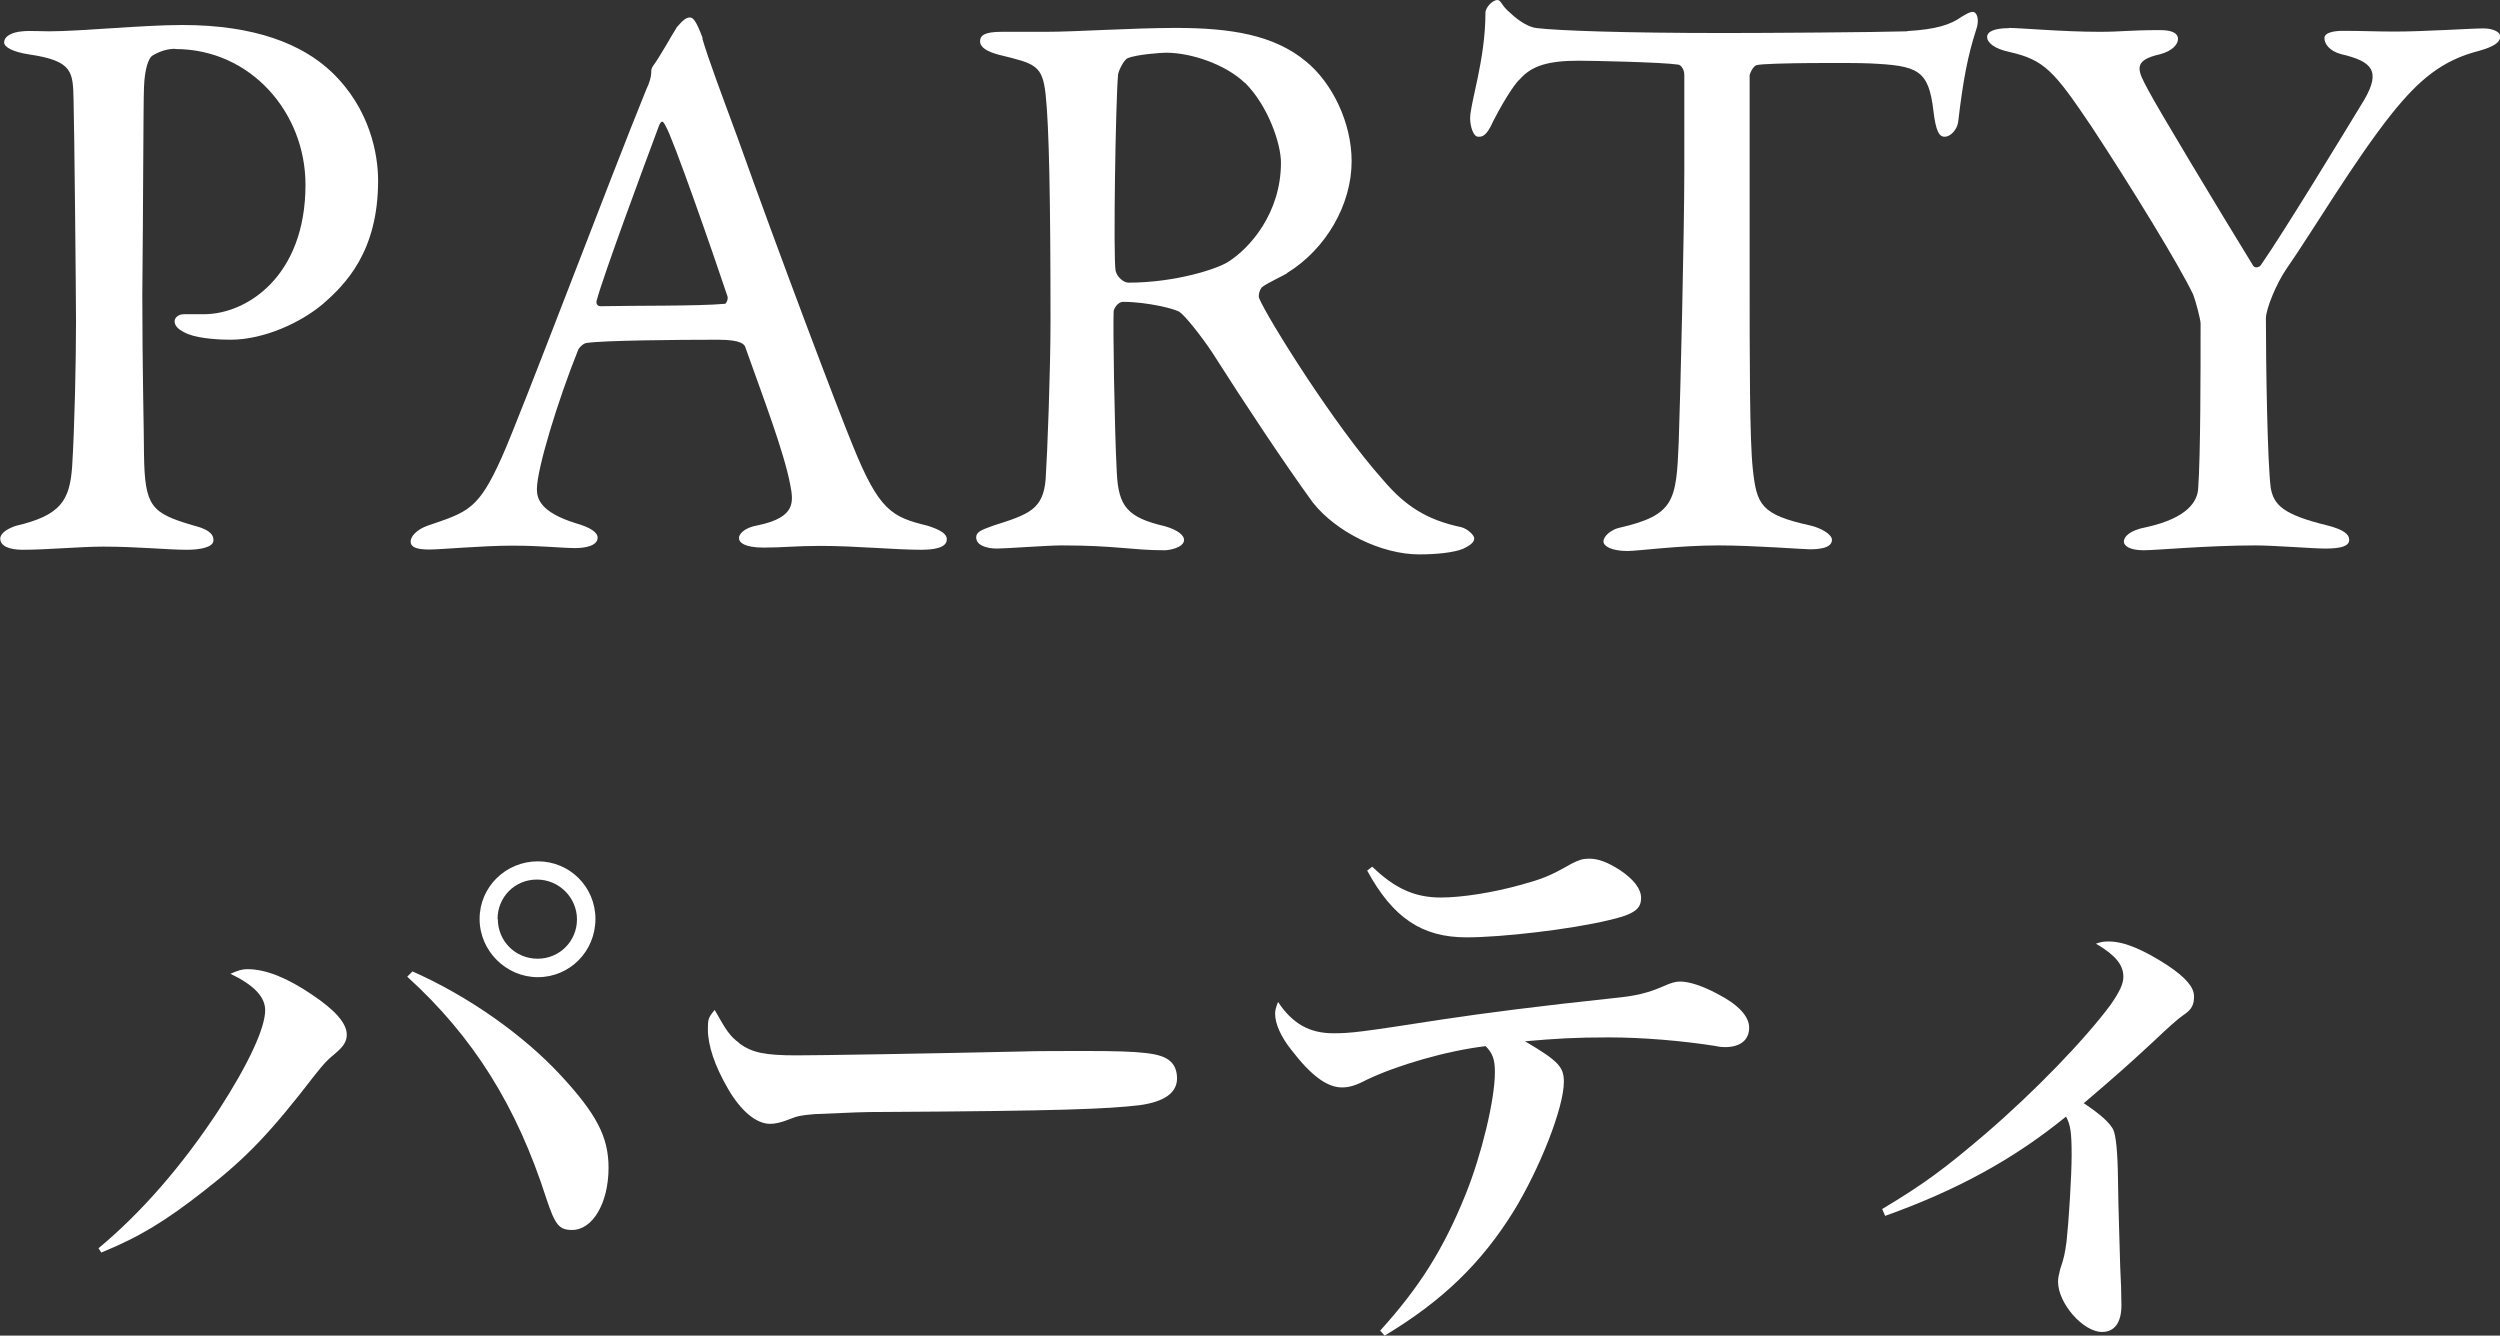
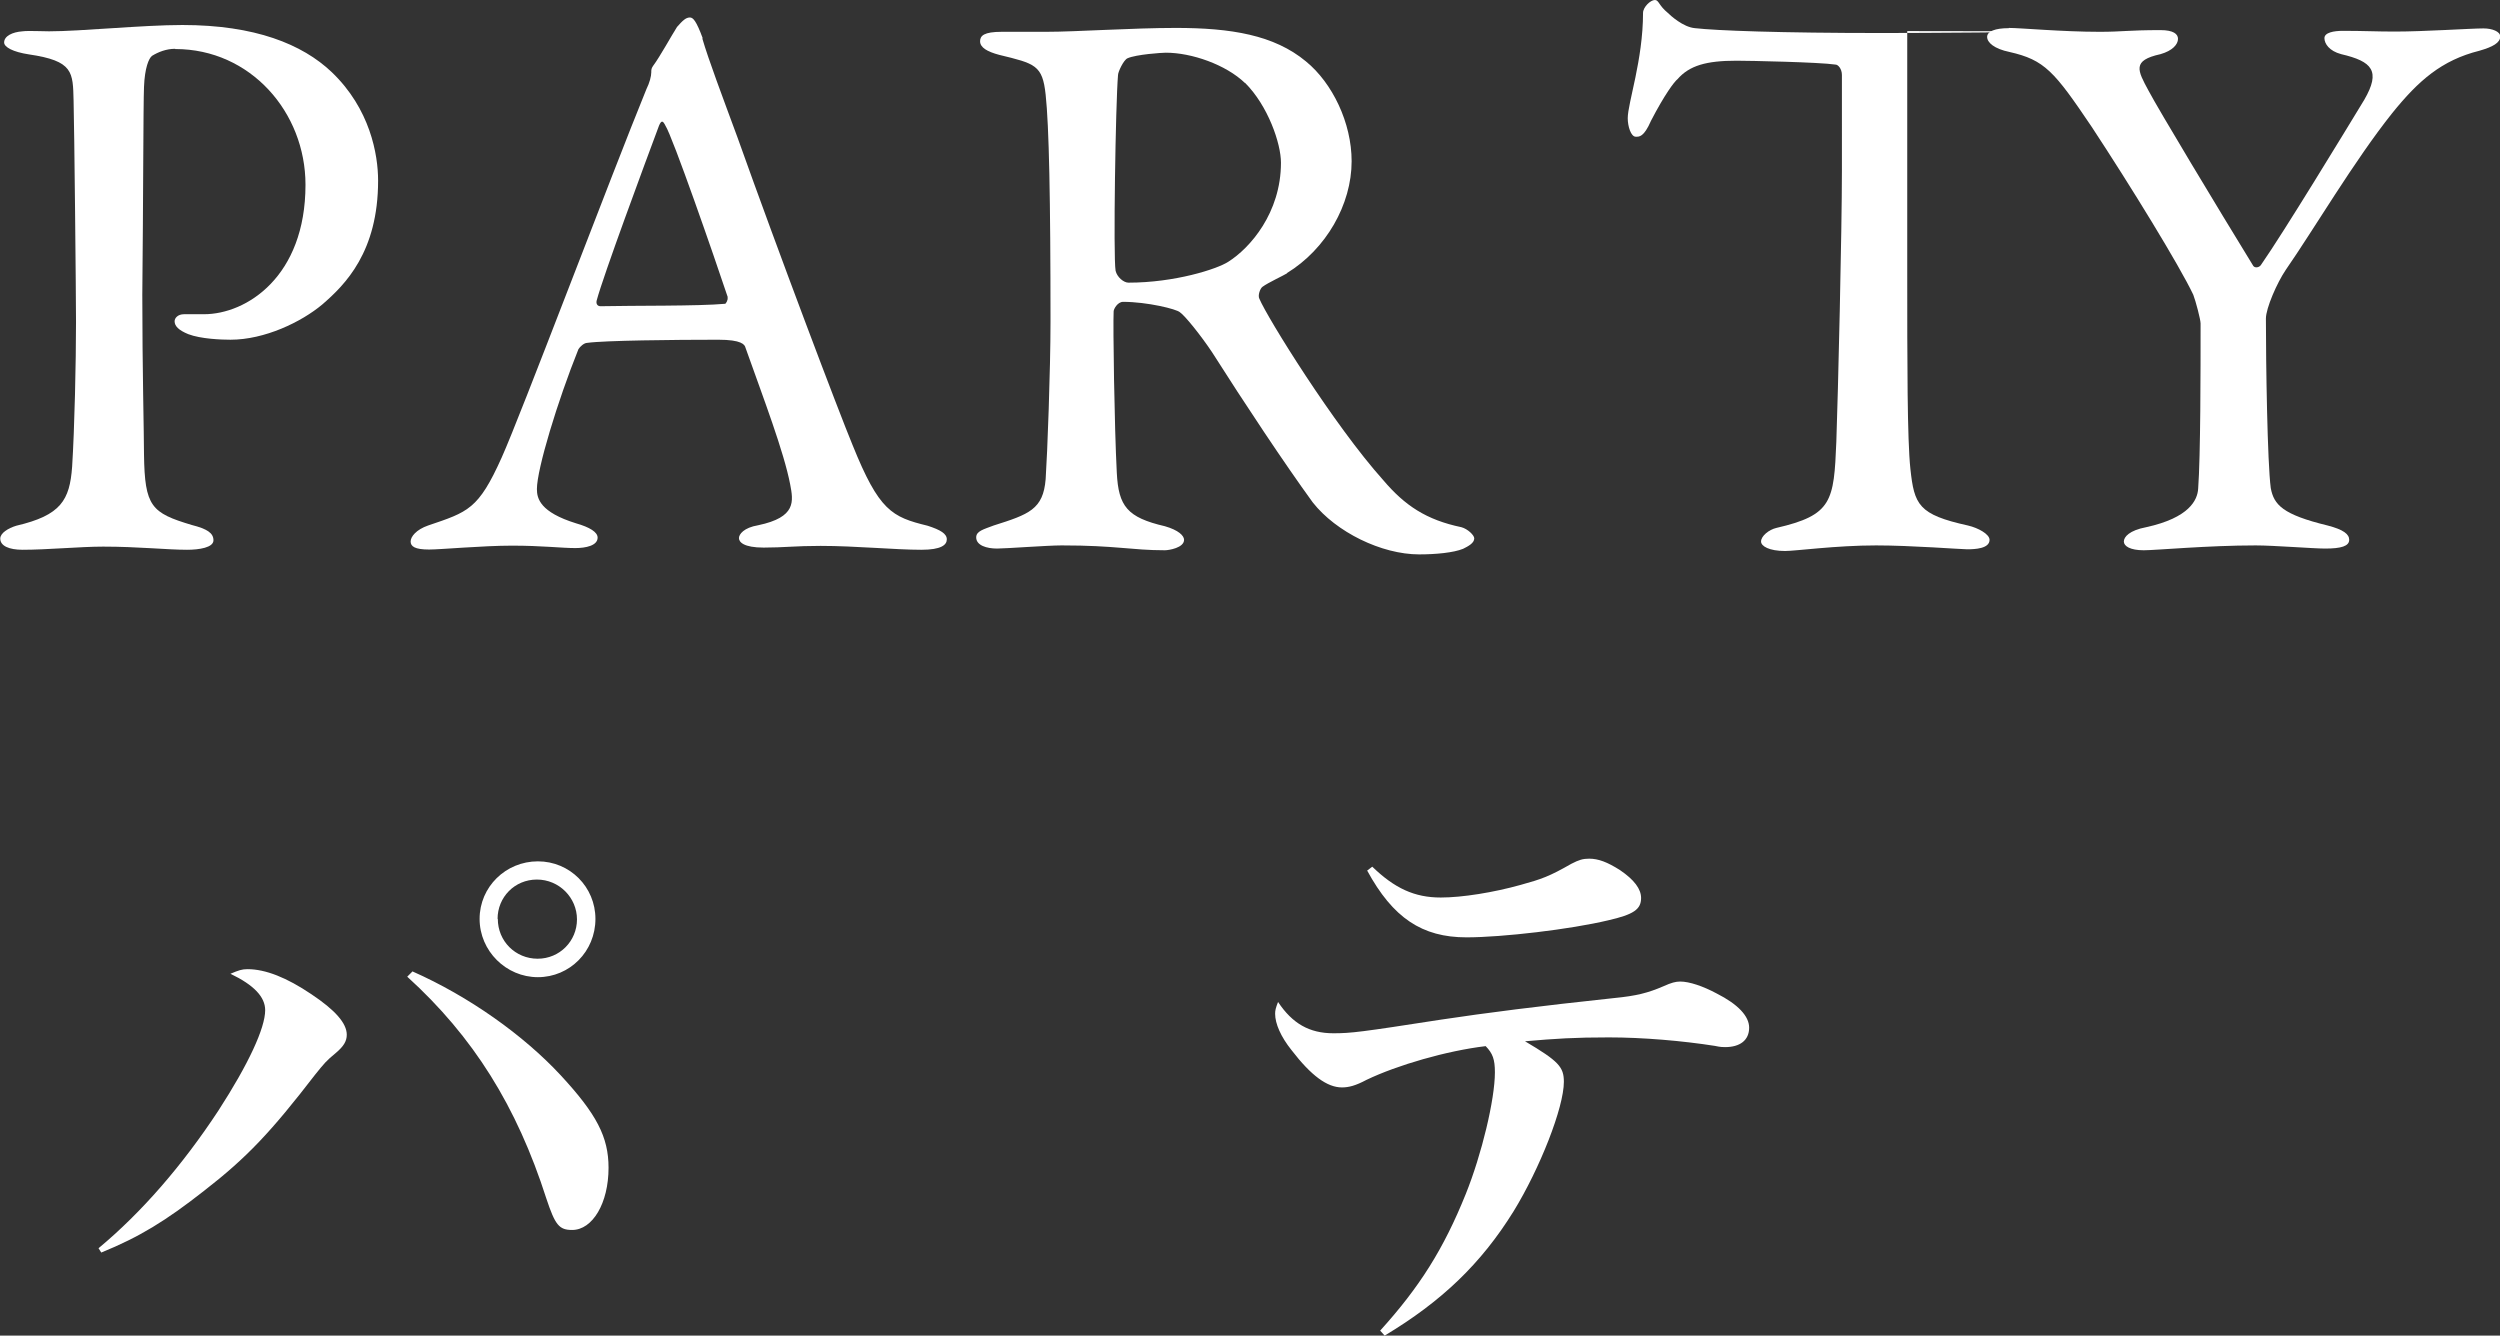
<svg xmlns="http://www.w3.org/2000/svg" viewBox="0 0 102.95 55">
  <rect x="0" y="0" width="102.95" height="55" fill="#333333" stroke="none" />
  <defs>
    <style>.d{fill:#fff;}</style>
  </defs>
  <g id="a" />
  <g id="b">
    <g id="c">
      <g>
        <path class="d" d="M7.21,2.01c-.36,0-.69,.13-.95,.29-.13,.1-.3,.49-.33,1.28-.03,.69-.03,4.77-.07,8.56,0,2.99,.07,5.76,.07,6.58,.03,2.14,.3,2.4,1.97,2.9,.63,.16,.89,.33,.89,.63s-.59,.39-1.09,.39c-.82,0-2.01-.13-3.45-.13-.95,0-2.3,.13-3.32,.13-.56,0-.92-.16-.92-.46,0-.23,.33-.43,.66-.53,1.84-.43,2.2-1.05,2.3-2.43,.1-1.58,.16-4.31,.16-5.96,0-1.09-.07-8.06-.1-9.11-.03-1.18,0-1.64-1.84-1.91-.66-.1-1.02-.3-1.02-.49,0-.26,.33-.43,.76-.46,.23-.03,.79,0,1.09,0,1.31,0,3.85-.26,5.49-.26,2.99,0,4.94,.79,6.15,1.94,1.58,1.51,1.91,3.39,1.91,4.47,0,2.93-1.35,4.28-2.3,5.1-.86,.72-2.37,1.45-3.78,1.45-.36,0-1.22-.03-1.74-.23-.39-.16-.56-.33-.56-.53,0-.13,.13-.29,.39-.29h.82c1.75,0,4.18-1.55,4.18-5.33,0-2.99-2.27-5.59-5.36-5.59Z" />
        <path class="d" d="M28.92,1.58c.26,.89,.82,2.37,1.45,4.08,1.71,4.8,4.18,11.32,4.74,12.67,1.09,2.7,1.61,2.96,3.09,3.32,.53,.17,.79,.33,.79,.56s-.23,.43-1.05,.43c-1.09,0-2.7-.16-4.15-.16-1.05,0-1.51,.07-2.34,.07s-1.02-.23-1.02-.39,.2-.43,.79-.53c1.58-.33,1.45-.99,1.32-1.68-.26-1.35-1.09-3.52-1.84-5.63-.03-.13-.16-.33-1.12-.33-1.81,0-4.7,.03-5.4,.13-.13,0-.3,.16-.36,.26-.86,2.14-1.71,4.94-1.71,5.76,0,.39,.13,.95,1.61,1.41,.56,.16,.89,.36,.89,.59,0,.33-.49,.43-.92,.43-.56,0-1.38-.1-2.6-.1s-2.93,.16-3.42,.16c-.59,0-.76-.13-.76-.33s.23-.49,.72-.66c1.65-.56,2.07-.66,3.03-2.8,.76-1.68,4.51-11.62,5.96-15.17,.13-.26,.2-.53,.2-.69,0-.1,0-.16,.07-.26,.29-.39,.76-1.25,.99-1.61,.23-.26,.36-.39,.53-.39,.13,0,.26,.13,.53,.86Zm1.05,10.66c-.56-1.68-2.27-6.61-2.57-7.07-.1-.2-.16-.23-.26,0-.59,1.58-2.3,6.19-2.57,7.21-.03,.13,.03,.23,.16,.23,1.32-.03,4.05,0,5.13-.1,.03,0,.13-.16,.1-.26Z" />
        <path class="d" d="M53.01,11.25c-.16,.1-.79,.39-1.02,.56-.1,.07-.2,.36-.13,.49,.33,.79,3.09,5.23,5.1,7.47,.89,1.05,1.78,1.64,3.22,1.94,.26,.07,.53,.33,.53,.46,0,.2-.26,.33-.46,.43-.39,.16-1.12,.23-1.81,.23-1.55,0-3.42-.92-4.38-2.14-1.15-1.58-2.83-4.11-4.15-6.19-.46-.69-1.12-1.51-1.32-1.64-.13-.13-1.35-.43-2.34-.43-.23,0-.39,.3-.39,.39-.03,.56,.03,4.74,.13,6.65,.07,1.38,.43,1.84,1.98,2.2,.56,.16,.79,.39,.79,.56,0,.33-.63,.43-.79,.43-1.38,0-2.01-.2-4.25-.2-.59,0-2.3,.13-2.66,.13-.43,0-.86-.13-.86-.46,0-.26,.3-.33,.72-.49,1.45-.46,2.04-.66,2.14-1.91,.07-1.02,.2-4.51,.2-6.48,0-5.07-.06-8.06-.2-9.35-.13-1.22-.43-1.28-1.91-1.64-.49-.13-.79-.3-.79-.56,0-.23,.16-.39,.89-.39h1.84c1.22,0,3.55-.16,5.33-.16,2.27,0,4.05,.29,5.36,1.38,1.09,.89,1.88,2.53,1.88,4.11,0,1.78-1.05,3.62-2.67,4.61Zm-1.74-7.83c-.79-.76-2.2-1.25-3.26-1.25-.16,0-1.22,.07-1.58,.23-.16,.07-.39,.56-.39,.69-.1,1.15-.2,7.5-.1,8.06,.06,.26,.33,.49,.53,.49,1.91,0,3.65-.56,4.11-.86,.89-.56,2.17-2.01,2.17-4.08,0-.79-.53-2.34-1.48-3.29Z" />
-         <path class="d" d="M78.54,1.28c1.19-.07,1.78-.26,2.24-.59,.23-.13,.33-.2,.46-.2,.16,0,.3,.3,.13,.76-.33,1.02-.53,2.04-.73,3.75-.03,.3-.29,.63-.56,.63-.23,0-.36-.23-.46-1.05-.2-1.71-.63-1.88-2.66-1.97-.56-.03-4.21-.03-4.61,.07-.16,.03-.3,.36-.3,.43V11.15c0,3.82,0,6.94,.13,8.16,.16,1.48,.33,1.88,2.37,2.33,.43,.1,.89,.36,.89,.59,0,.36-.59,.39-.92,.39-.26,0-2.3-.16-3.75-.16-1.64,0-3.32,.23-3.75,.23-.66,0-.99-.2-.99-.39,0-.23,.33-.49,.63-.56,2.3-.53,2.37-1.09,2.47-3.55,.07-1.94,.23-8.65,.23-11.19V3.09c0-.26-.16-.43-.26-.43-.66-.1-3.55-.16-4.08-.16-1.25,0-1.94,.2-2.43,.76-.13,.1-.53,.63-1.09,1.71-.3,.69-.49,.66-.63,.66-.2,0-.33-.43-.33-.76,0-.63,.63-2.4,.63-4.34,0-.23,.3-.53,.49-.53,.16,0,.16,.23,.53,.53,.1,.1,.63,.59,1.12,.63,.86,.1,3.49,.2,7.7,.2,1.71,0,6.19-.03,7.53-.07Z" />
+         <path class="d" d="M78.54,1.28V11.15c0,3.82,0,6.94,.13,8.16,.16,1.48,.33,1.88,2.37,2.33,.43,.1,.89,.36,.89,.59,0,.36-.59,.39-.92,.39-.26,0-2.3-.16-3.75-.16-1.64,0-3.32,.23-3.75,.23-.66,0-.99-.2-.99-.39,0-.23,.33-.49,.63-.56,2.3-.53,2.37-1.09,2.47-3.55,.07-1.94,.23-8.65,.23-11.19V3.09c0-.26-.16-.43-.26-.43-.66-.1-3.55-.16-4.08-.16-1.25,0-1.94,.2-2.43,.76-.13,.1-.53,.63-1.09,1.71-.3,.69-.49,.66-.63,.66-.2,0-.33-.43-.33-.76,0-.63,.63-2.4,.63-4.34,0-.23,.3-.53,.49-.53,.16,0,.16,.23,.53,.53,.1,.1,.63,.59,1.12,.63,.86,.1,3.49,.2,7.7,.2,1.71,0,6.19-.03,7.53-.07Z" />
        <path class="d" d="M82.72,1.15c.49,0,2.2,.16,3.75,.16,.92,0,1.18-.07,2.5-.07,.53,0,.72,.16,.72,.36,0,.23-.23,.49-.72,.63-1.18,.26-.95,.66-.49,1.51,.4,.76,2.83,4.8,4.31,7.21,.07,.1,.26,.07,.33-.06,.92-1.32,3.42-5.43,4.24-6.78,.69-1.19,.33-1.58-.95-1.88-.49-.13-.69-.43-.69-.66s.39-.3,.76-.3c.86,0,1.38,.03,2.14,.03,1.22,0,3.13-.13,3.65-.13,.36,0,.69,.13,.69,.33,0,.26-.3,.43-.86,.59-1.55,.39-2.5,1.22-3.59,2.57-1.55,1.94-3.26,4.84-4.38,6.45-.36,.53-.82,1.58-.82,2.01,0,1.84,.06,5.92,.2,6.98,.13,.69,.49,1.09,2.34,1.54,.66,.17,.89,.36,.89,.59,0,.26-.33,.36-.99,.36-.49,0-2.11-.13-2.86-.13-1.97,0-4.11,.2-4.61,.2-.56,0-.82-.17-.82-.36s.23-.46,.92-.59c1.78-.39,2.11-1.12,2.14-1.58,.1-1.35,.1-4.9,.1-6.81,0-.16-.2-.92-.3-1.18-.56-1.19-2.6-4.51-4.18-6.91-1.55-2.3-1.94-2.76-3.39-3.09-.63-.13-.92-.39-.92-.62s.33-.36,.89-.36Z" />
        <path class="d" d="M4.06,51.4c1.78-1.48,3.45-3.41,4.93-5.66,1.25-1.93,1.93-3.41,1.93-4.14,0-.54-.45-1.03-1.43-1.5,.33-.14,.47-.19,.7-.19,.75,0,1.62,.35,2.63,1.03,.99,.66,1.46,1.2,1.46,1.67,0,.26-.12,.47-.45,.75-.4,.33-.47,.42-.85,.89-1.81,2.35-2.8,3.41-4.58,4.79-1.58,1.24-2.66,1.9-4.23,2.54l-.12-.19Zm12.92-11.4c2.33,1.03,4.58,2.63,6.11,4.28,1.48,1.6,1.97,2.54,1.97,3.81,0,1.46-.66,2.56-1.5,2.56-.54,0-.7-.21-1.06-1.29-1.22-3.81-3.01-6.67-5.73-9.14l.21-.21Zm7.54-2.16c0,1.34-1.06,2.4-2.37,2.4s-2.4-1.08-2.4-2.4,1.08-2.37,2.4-2.37,2.37,1.06,2.37,2.37Zm-4.02,0c0,.92,.73,1.64,1.64,1.64s1.62-.73,1.62-1.62-.73-1.64-1.65-1.64-1.62,.73-1.62,1.62Z" />
-         <path class="d" d="M30.45,42.97c.52,.38,1.06,.49,2.35,.49,.94,0,5.24-.07,9.31-.16,.4-.02,1.93-.02,2.63-.02,2.35,0,3.08,.09,3.45,.42,.19,.16,.28,.42,.28,.71,0,.59-.52,.96-1.53,1.1-1.32,.16-3.38,.24-10.48,.28-1.08,0-1.2,.02-2.92,.09-.56,.05-.68,.07-1.03,.21-.35,.14-.59,.19-.8,.19-.56,0-1.2-.52-1.74-1.46-.54-.94-.82-1.76-.82-2.45,0-.4,.02-.47,.28-.78,.49,.87,.63,1.08,1.01,1.36Z" />
        <path class="d" d="M56.84,54.79c1.62-1.79,2.61-3.36,3.52-5.62,.66-1.64,1.2-3.9,1.2-5.01,0-.54-.09-.78-.38-1.08-1.6,.19-3.64,.78-4.91,1.39-.45,.24-.73,.31-1.01,.31-.61,0-1.27-.49-2.07-1.53-.45-.56-.68-1.1-.68-1.5,0-.14,.02-.23,.12-.49,.59,.89,1.29,1.29,2.28,1.29,.73,0,1.13-.05,4.42-.56,1.86-.28,4.04-.56,7.14-.89,.92-.09,1.39-.21,2.04-.49,.31-.14,.49-.19,.68-.19,.38,0,.94,.19,1.5,.49,.89,.45,1.34,.94,1.34,1.41,0,.52-.38,.8-.99,.8-.09,0-.19,0-.42-.05-1.34-.21-2.96-.35-4.37-.35s-2.19,.05-3.45,.16c1.39,.82,1.6,1.06,1.6,1.67,0,1.06-.99,3.57-2.07,5.33-1.34,2.16-2.96,3.71-5.31,5.12l-.19-.21Zm-.33-19.1c.92,.89,1.74,1.27,2.82,1.27,.89,0,2.18-.21,3.29-.52,.87-.24,1.18-.35,2.09-.87,.31-.16,.47-.21,.73-.21,.38,0,.75,.14,1.27,.47,.59,.4,.87,.78,.87,1.15,0,.47-.31,.68-1.36,.92-1.55,.37-4.35,.7-5.83,.7-1.83,0-3.03-.8-4.09-2.75l.21-.16Z" />
-         <path class="d" d="M77.52,49.78c1.69-1.01,2.58-1.67,4.23-3.08,2.05-1.76,4.11-3.9,5.17-5.33,.37-.54,.52-.85,.52-1.15,0-.49-.33-.89-1.13-1.36,.21-.07,.31-.09,.52-.09,.63,0,1.39,.31,2.44,.99,.73,.49,1.08,.89,1.08,1.27,0,.35-.09,.54-.45,.78q-.31,.21-1.2,1.06c-1.27,1.17-1.43,1.31-2.89,2.56,.73,.49,1.03,.78,1.2,1.06q.19,.35,.21,2.16c.02,1.48,.05,1.86,.09,3.52,.03,.52,.05,1.15,.05,1.58,0,.71-.28,1.1-.8,1.1-.78,0-1.81-1.18-1.81-2.07,0-.14,.03-.28,.09-.52,.16-.47,.19-.63,.26-1.13,.09-.8,.21-2.7,.21-3.57,0-.94-.05-1.24-.23-1.58-2.16,1.76-4.49,3.03-7.45,4.09l-.12-.28Z" />
      </g>
    </g>
  </g>
</svg>